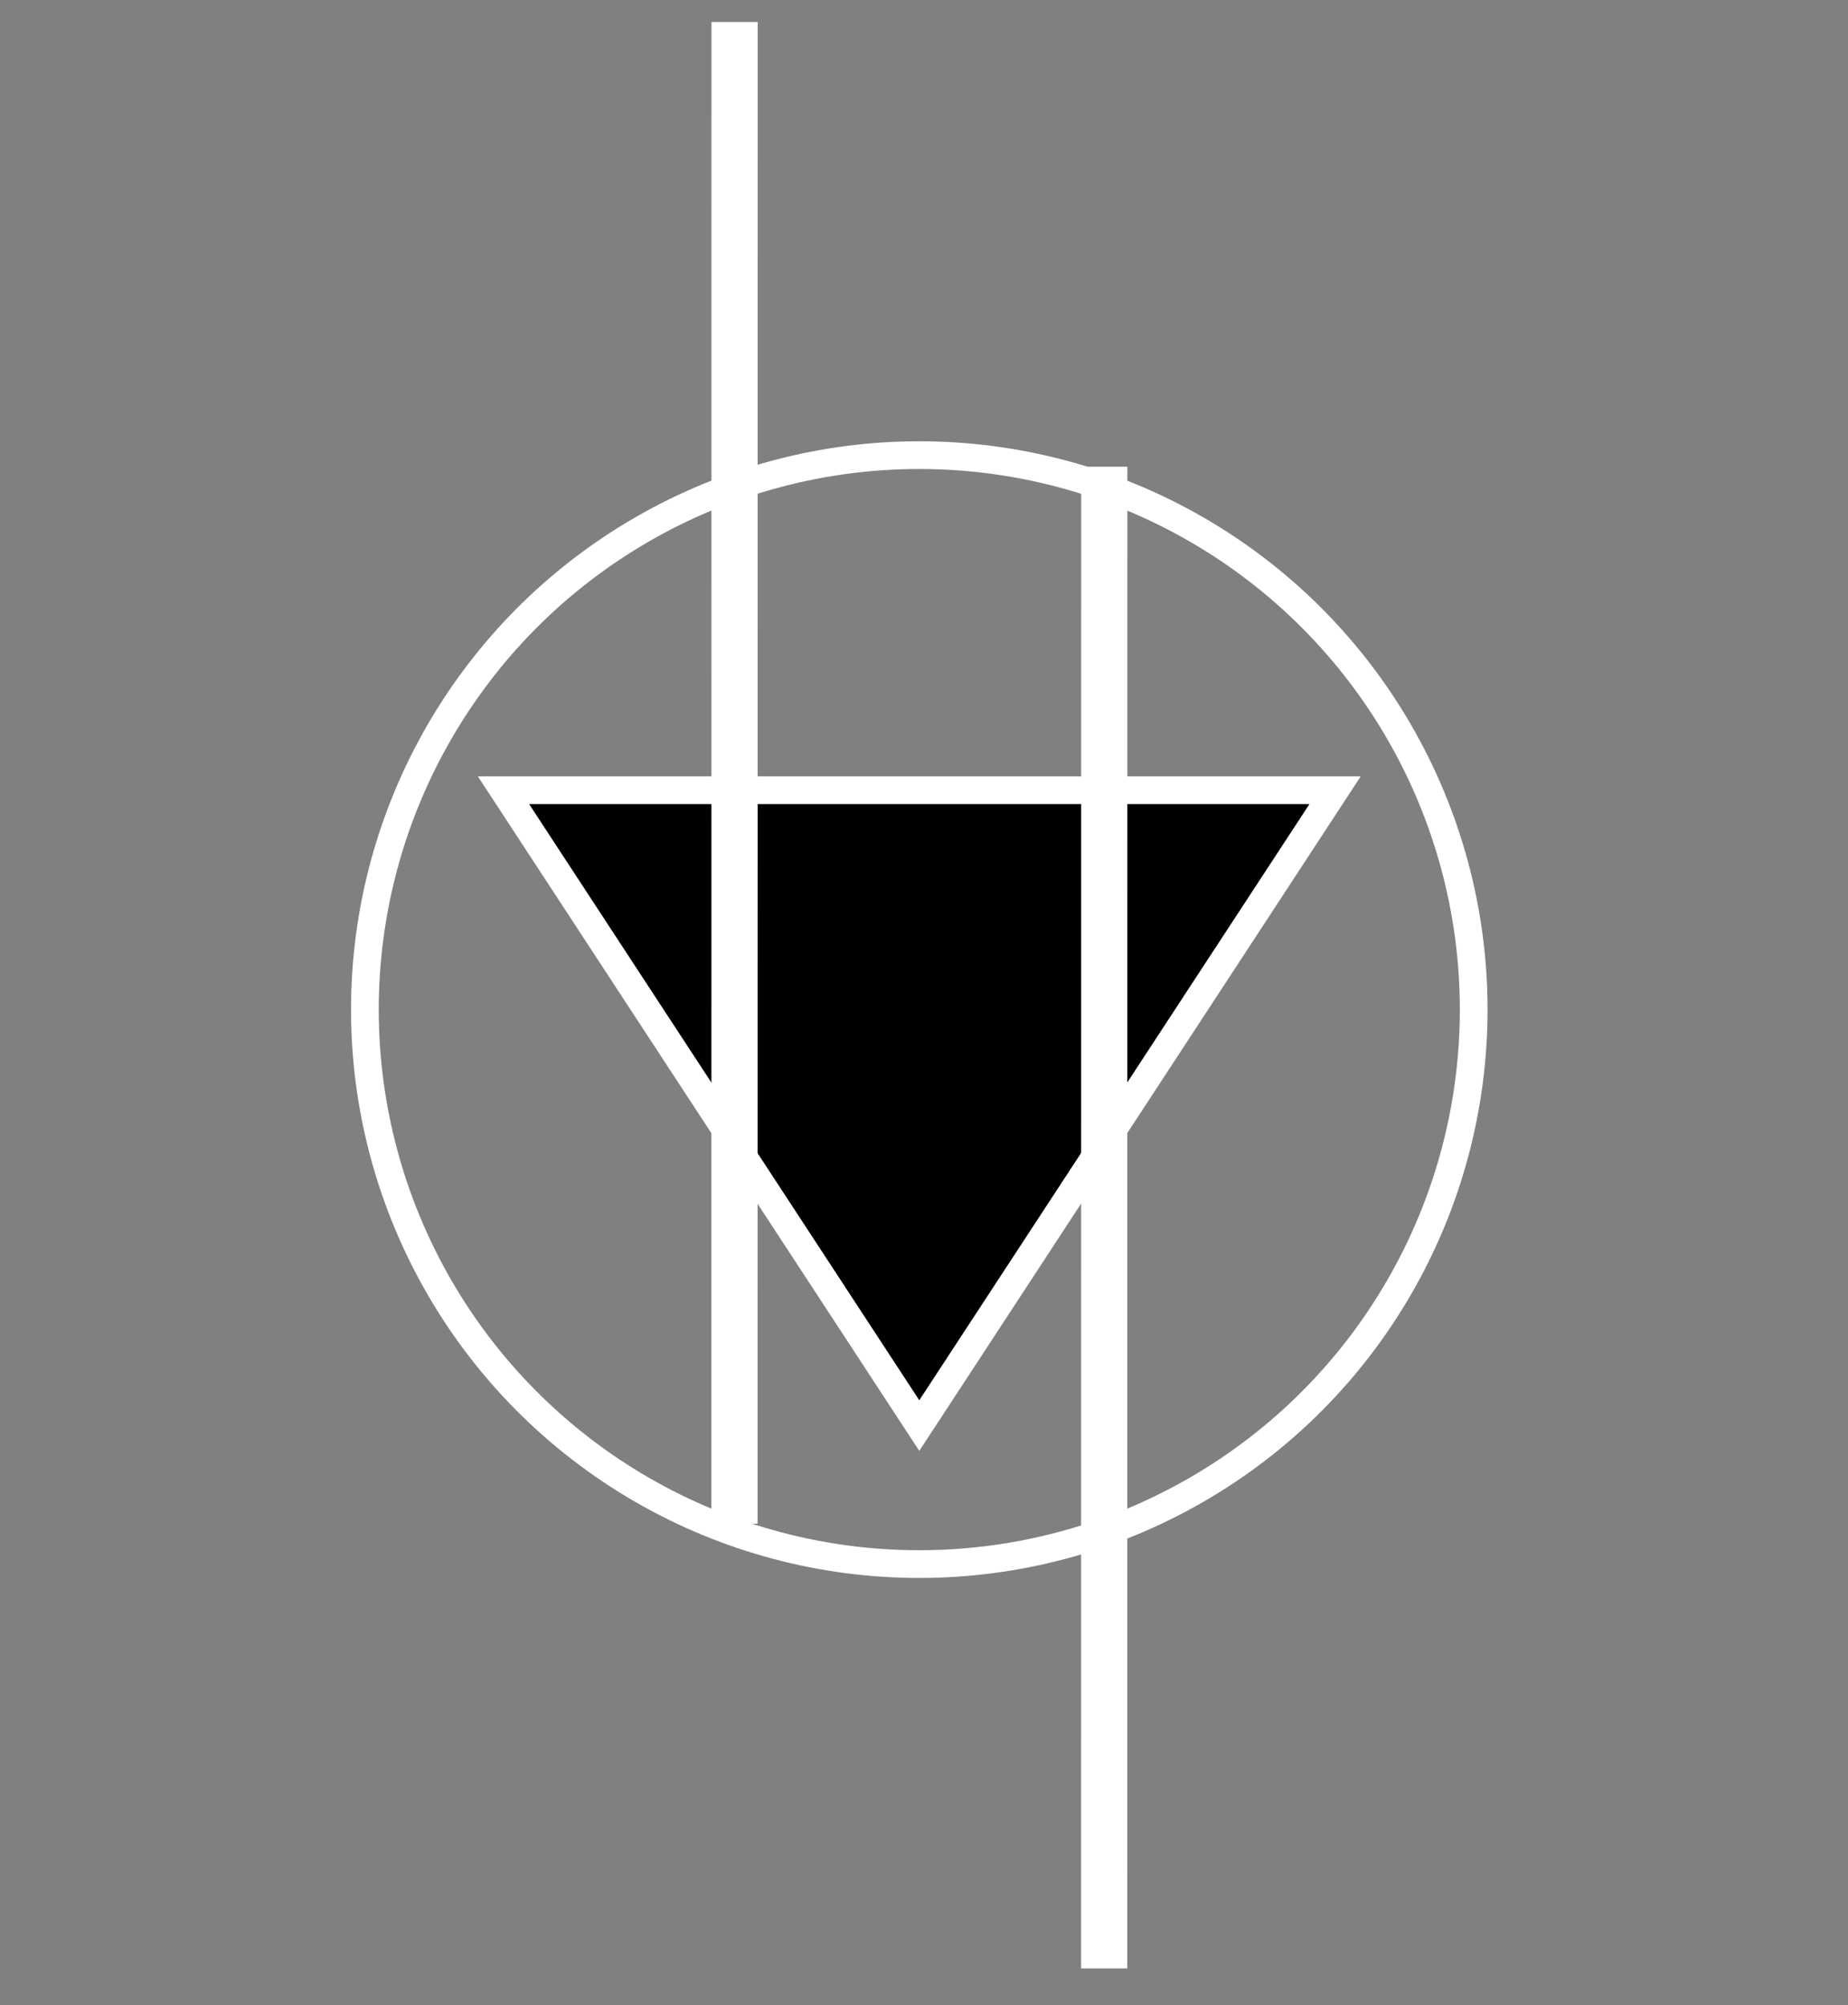
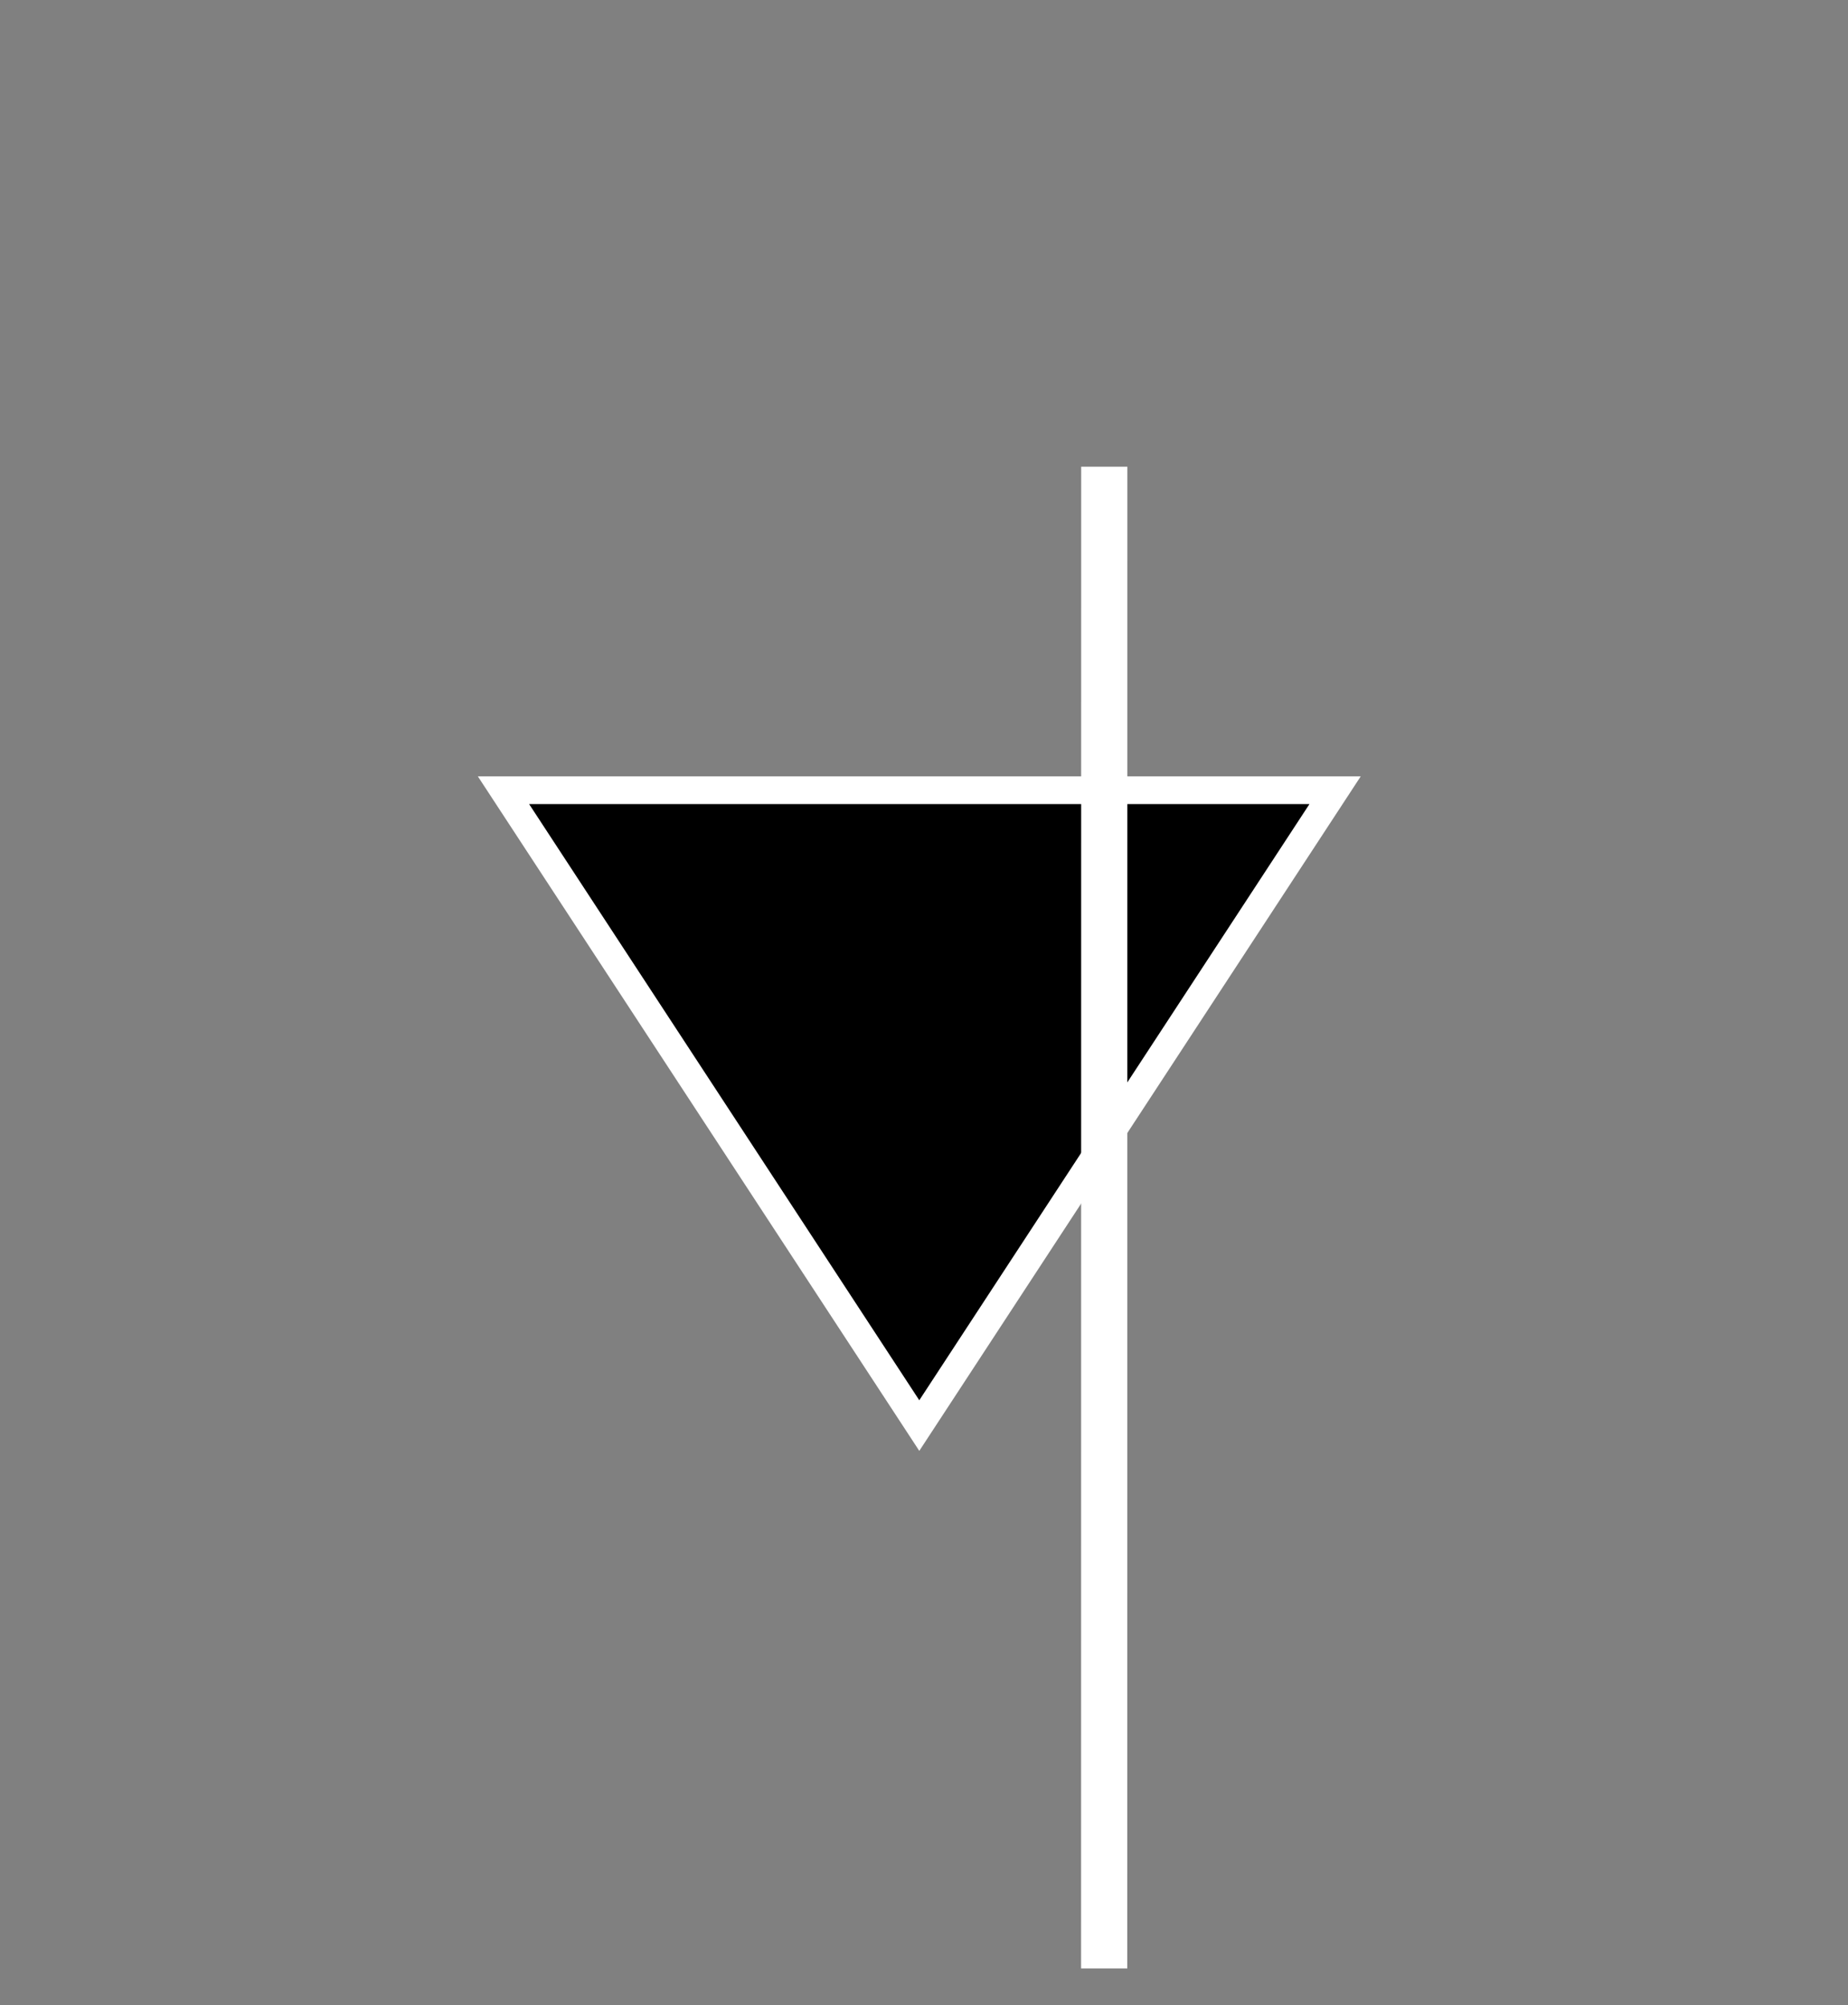
<svg xmlns="http://www.w3.org/2000/svg" version="1.1" width="200px" height="217px" viewBox="-0.5 -0.5 200 217">
  <rect x="-0.5" y="-0.5" width="200" height="217" fill="#808080" stroke="none" />
  <defs>
    <style type="text/css">@import url(https://fonts.googleapis.com/css2?family=Bebas+Neue:wght@400;500);
</style>
  </defs>
  <g>
-     <rect x="-0.99" y="7.5" width="199.99" height="200" fill="none" stroke="none" pointer-events="all" />
-     <ellipse cx="98.99" cy="108.75" rx="60" ry="60" fill="none" stroke="#ffffff" stroke-width="3" pointer-events="all" />
    <path d="M 64.62 74.38 L 133.37 119.38 L 64.62 164.38 Z" fill="#000000" stroke="#ffffff" stroke-width="3" stroke-miterlimit="10" transform="rotate(90,98.99,119.38)" pointer-events="all" />
    <path d="M 119.01 50 L 119 212.5" fill="none" stroke="#ffffff" stroke-width="5" stroke-miterlimit="10" pointer-events="stroke" />
-     <path d="M 79 1.88 L 78.99 164.38" fill="none" stroke="#ffffff" stroke-width="5" stroke-miterlimit="10" pointer-events="stroke" />
  </g>
</svg>